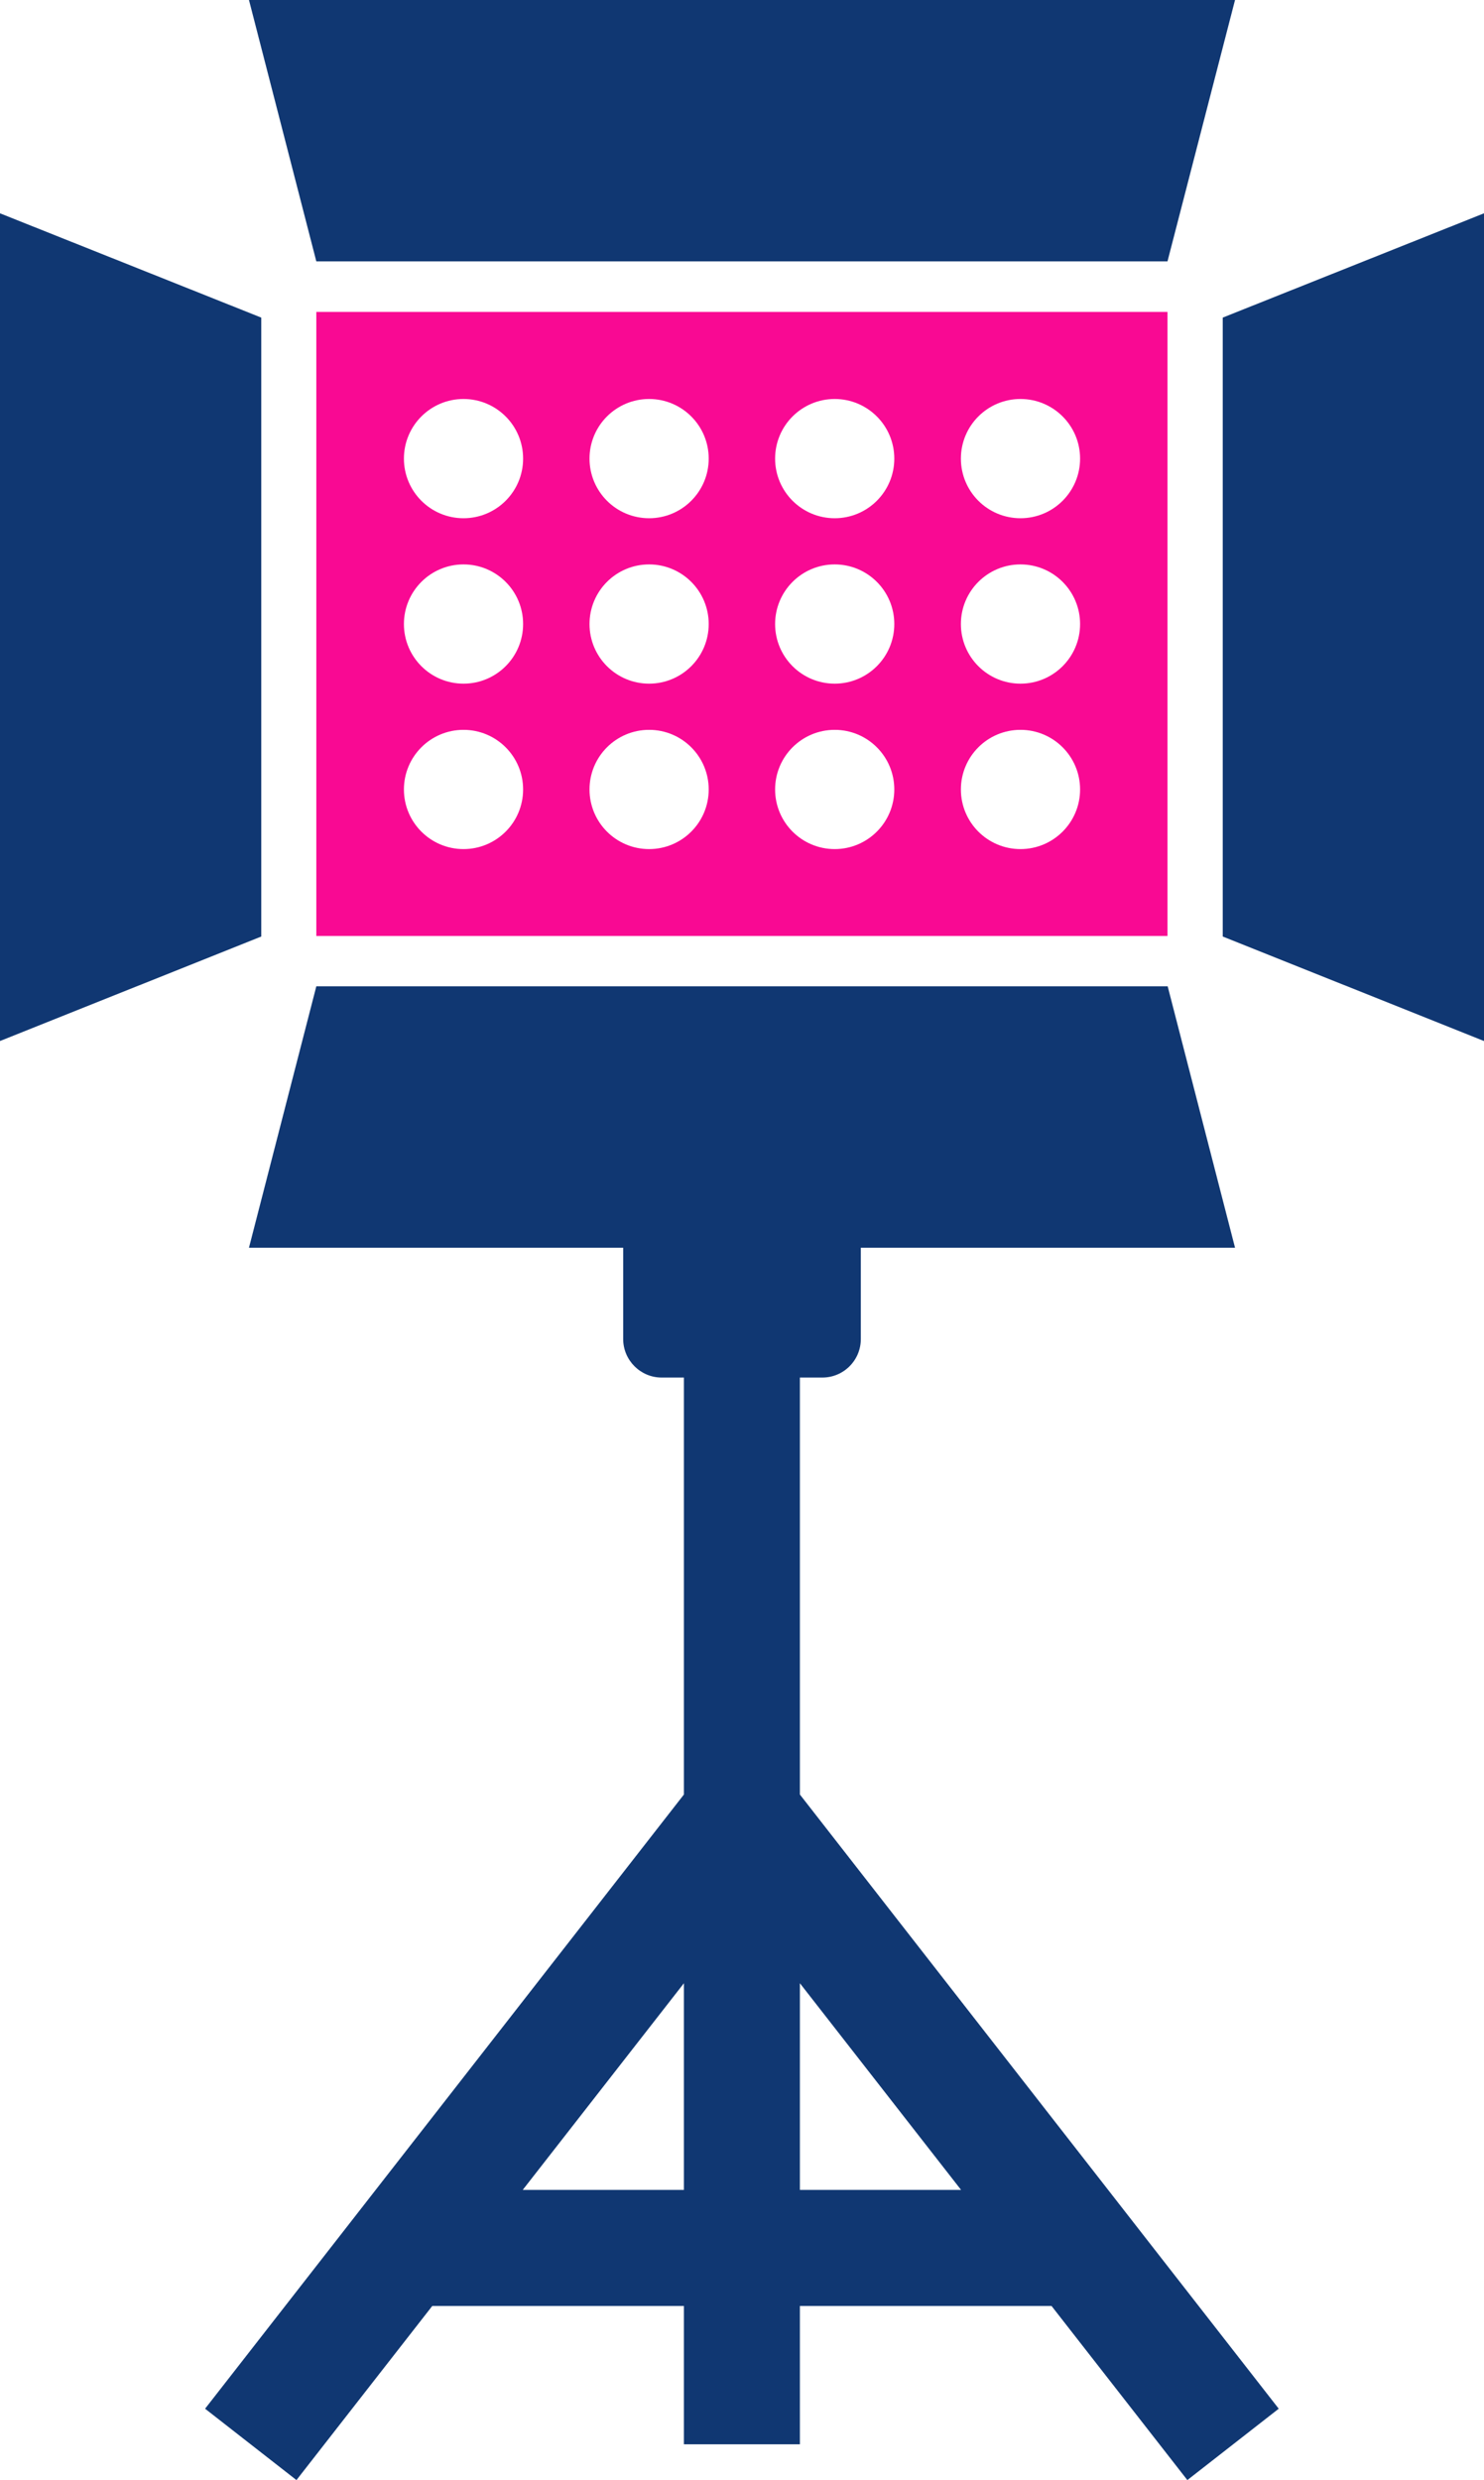
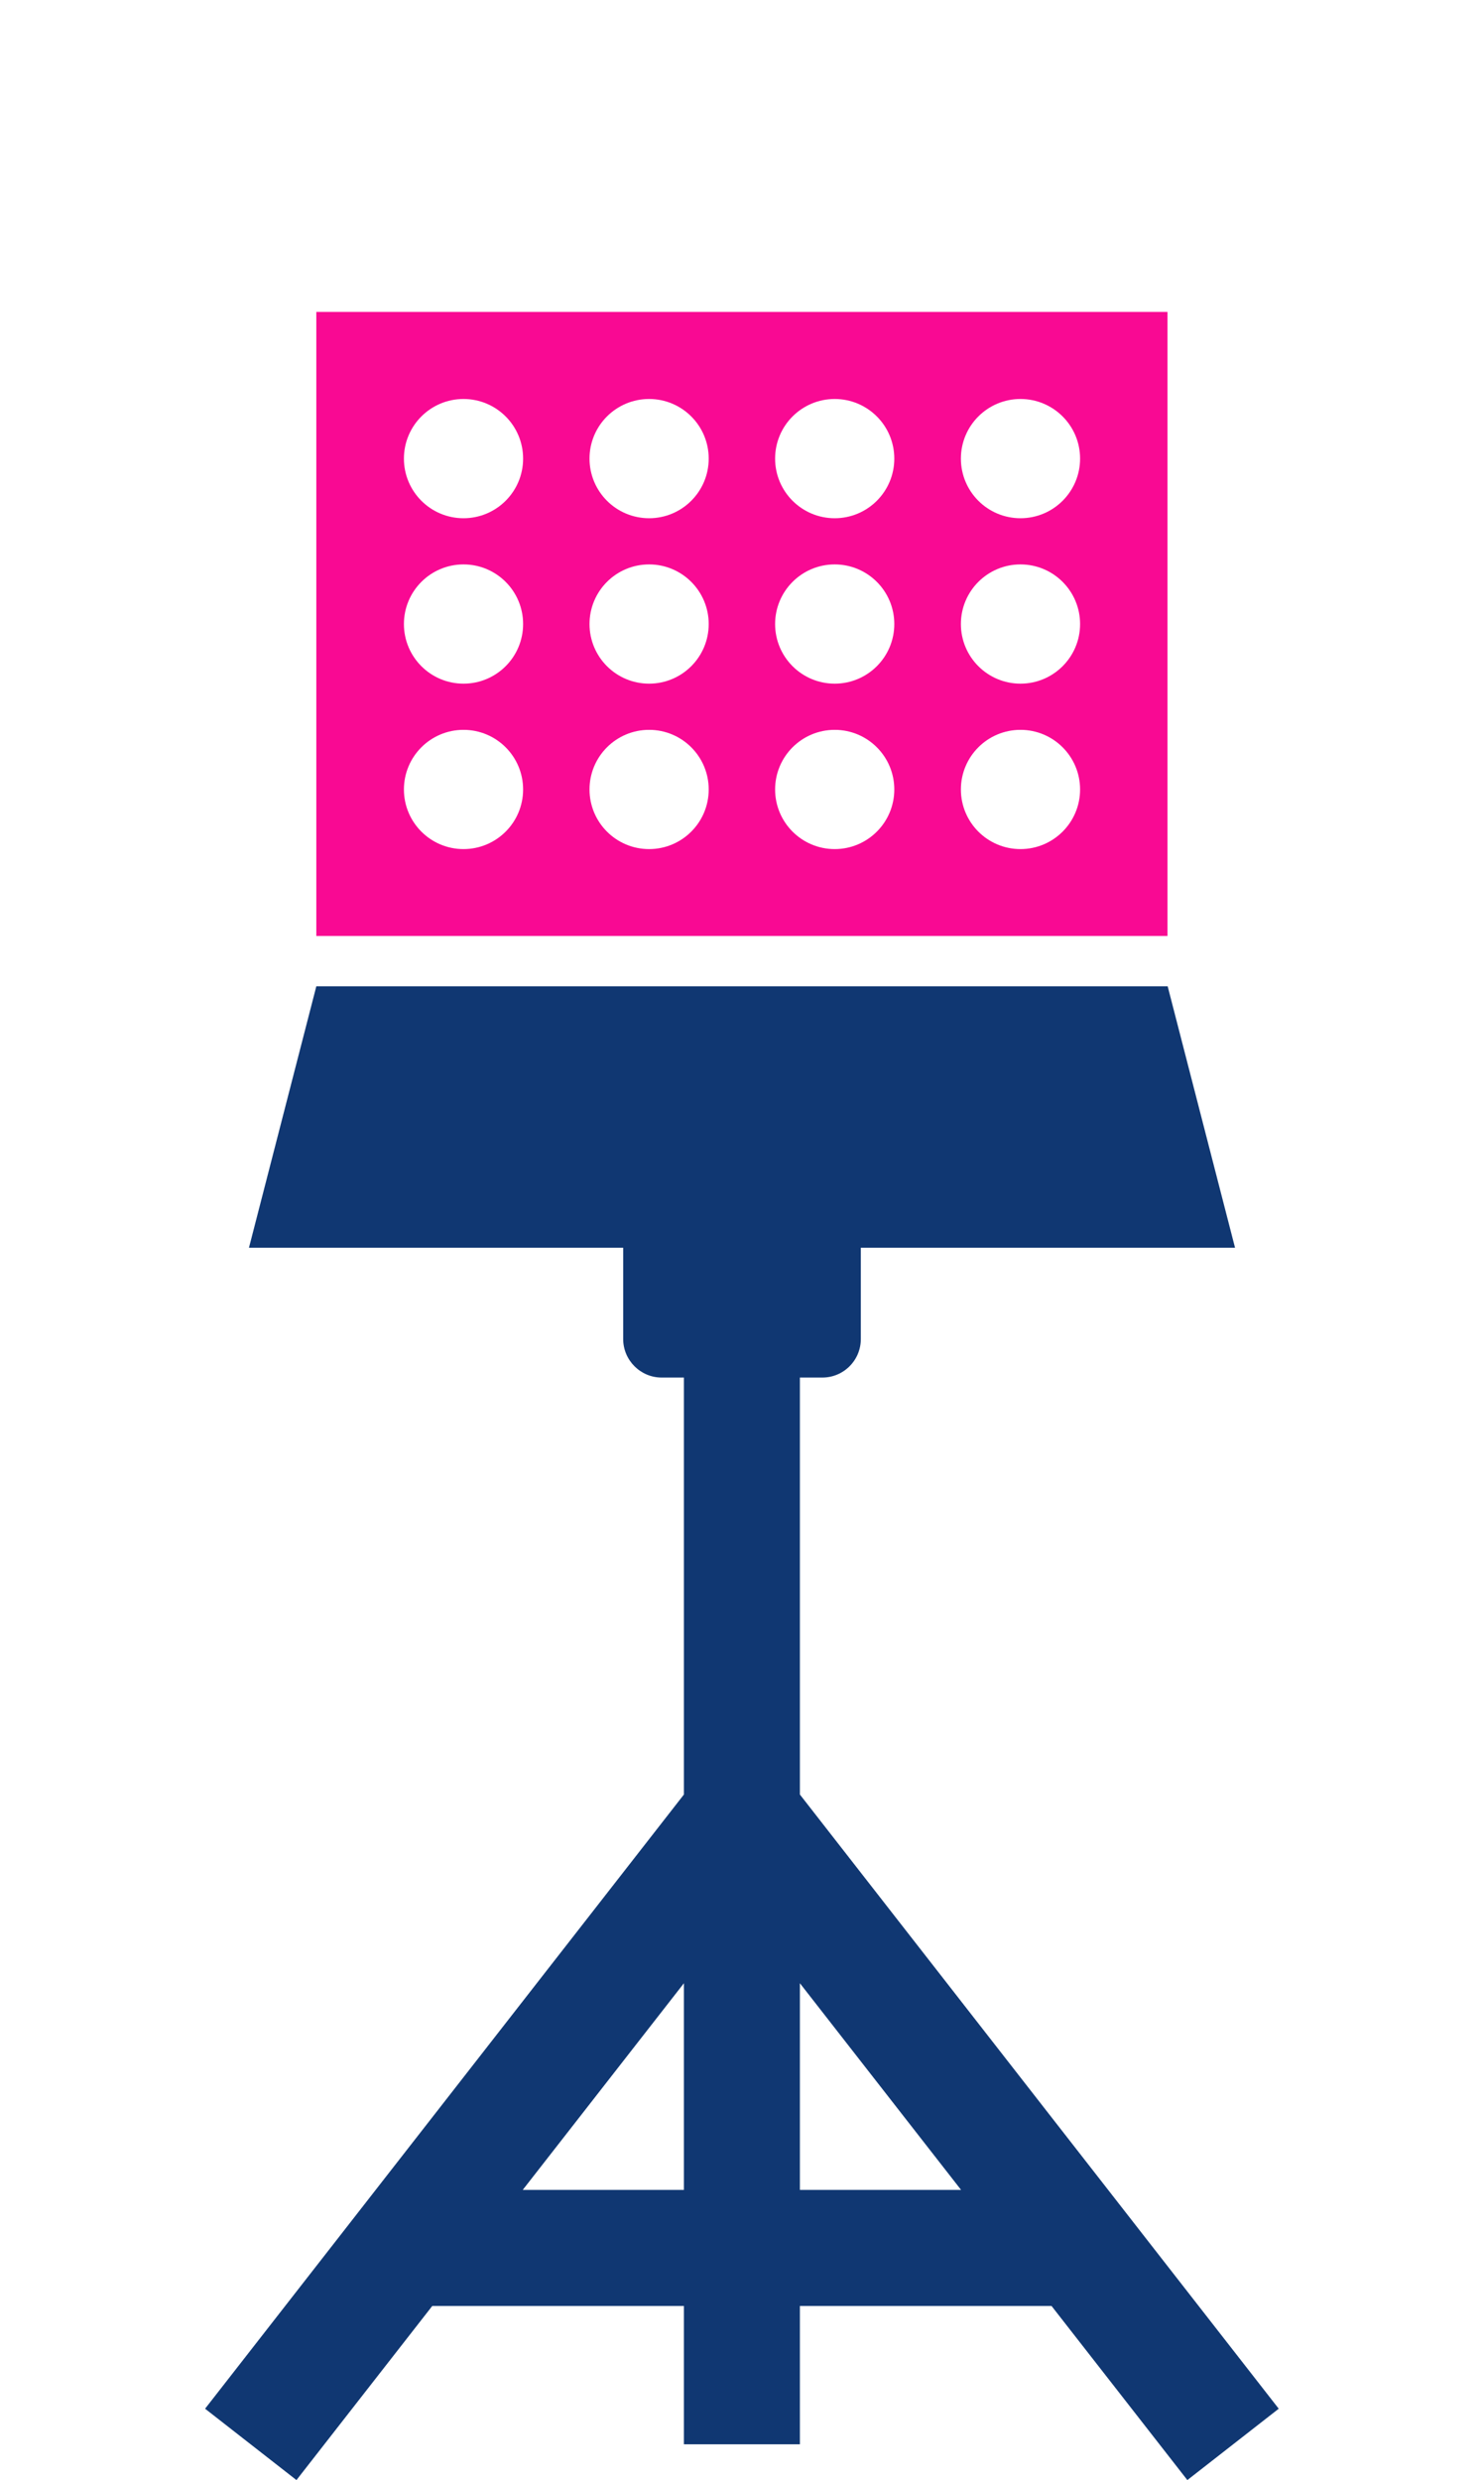
<svg xmlns="http://www.w3.org/2000/svg" id="_レイヤー_2" data-name="レイヤー 2" viewBox="0 0 78.44 131.03">
  <defs>
    <style>
      .cls-1 {
        fill: #f90993;
      }

      .cls-1, .cls-2 {
        stroke-width: 0px;
      }

      .cls-2 {
        fill: #103772;
      }
    </style>
  </defs>
  <g id="_レイヤー_1-2" data-name="レイヤー 1">
    <g>
-       <polygon class="cls-2" points="64.63 16.78 64.63 49.48 78.44 55 78.44 11.27 64.63 16.78" />
-       <polygon class="cls-2" points="13.81 16.78 0 11.27 0 55 13.81 49.48 13.81 16.78" />
-       <polygon class="cls-2" points="61.71 13.81 65.28 0 13.16 0 16.72 13.81 61.71 13.81" />
      <path class="cls-1" d="M16.72,49.45h44.99V16.48H16.72v32.96ZM53.94,21.08c1.74,0,3.15,1.41,3.15,3.15s-1.41,3.15-3.15,3.15-3.15-1.41-3.15-3.15,1.41-3.15,3.15-3.15ZM53.94,29.82c1.74,0,3.15,1.41,3.15,3.15s-1.41,3.15-3.15,3.15-3.15-1.41-3.15-3.15,1.41-3.15,3.15-3.15ZM53.94,38.56c1.74,0,3.15,1.41,3.15,3.15s-1.41,3.15-3.15,3.15-3.15-1.41-3.15-3.15,1.41-3.15,3.15-3.15ZM44.12,21.08c1.74,0,3.15,1.41,3.15,3.15s-1.41,3.15-3.15,3.15-3.15-1.41-3.15-3.15,1.41-3.15,3.15-3.15ZM44.12,29.82c1.74,0,3.15,1.41,3.15,3.15s-1.41,3.15-3.15,3.15-3.15-1.41-3.15-3.15,1.41-3.15,3.15-3.15ZM44.12,38.56c1.74,0,3.15,1.41,3.15,3.15s-1.41,3.15-3.15,3.15-3.15-1.41-3.15-3.15,1.41-3.15,3.15-3.15ZM34.31,21.08c1.74,0,3.15,1.41,3.15,3.15s-1.41,3.15-3.15,3.15-3.15-1.41-3.15-3.15,1.41-3.15,3.15-3.15ZM34.31,29.82c1.74,0,3.15,1.41,3.15,3.15s-1.41,3.15-3.15,3.15-3.15-1.41-3.15-3.15,1.41-3.15,3.15-3.15ZM34.31,38.56c1.74,0,3.15,1.41,3.15,3.15s-1.41,3.15-3.15,3.15-3.15-1.41-3.15-3.15,1.41-3.15,3.15-3.15ZM24.5,21.08c1.74,0,3.15,1.41,3.15,3.15s-1.41,3.15-3.15,3.15-3.15-1.41-3.15-3.15,1.41-3.15,3.15-3.15ZM24.5,29.82c1.74,0,3.15,1.41,3.15,3.15s-1.41,3.15-3.15,3.15-3.15-1.41-3.15-3.15,1.41-3.15,3.15-3.15ZM24.5,38.56c1.74,0,3.15,1.41,3.15,3.15s-1.41,3.15-3.15,3.15-3.15-1.41-3.15-3.15,1.41-3.15,3.15-3.15Z" />
      <path class="cls-2" d="M42.28,72.78h1.19c1.12,0,2.03-.91,2.03-2.03v-4.83h19.78l-3.56-13.81H16.72l-3.56,13.81h19.78v4.83c0,1.11.91,2.03,2.03,2.03h1.18v22.03l-25.31,32.45,4.83,3.77,7.18-9.2h13.3v7.31h6.13v-7.31h13.3l7.18,9.2,4.83-3.77-25.31-32.45v-22.03ZM27.63,115.7l8.52-10.92v10.92h-8.52ZM50.8,115.7h-8.52v-10.92l8.52,10.92Z" />
    </g>
  </g>
</svg>